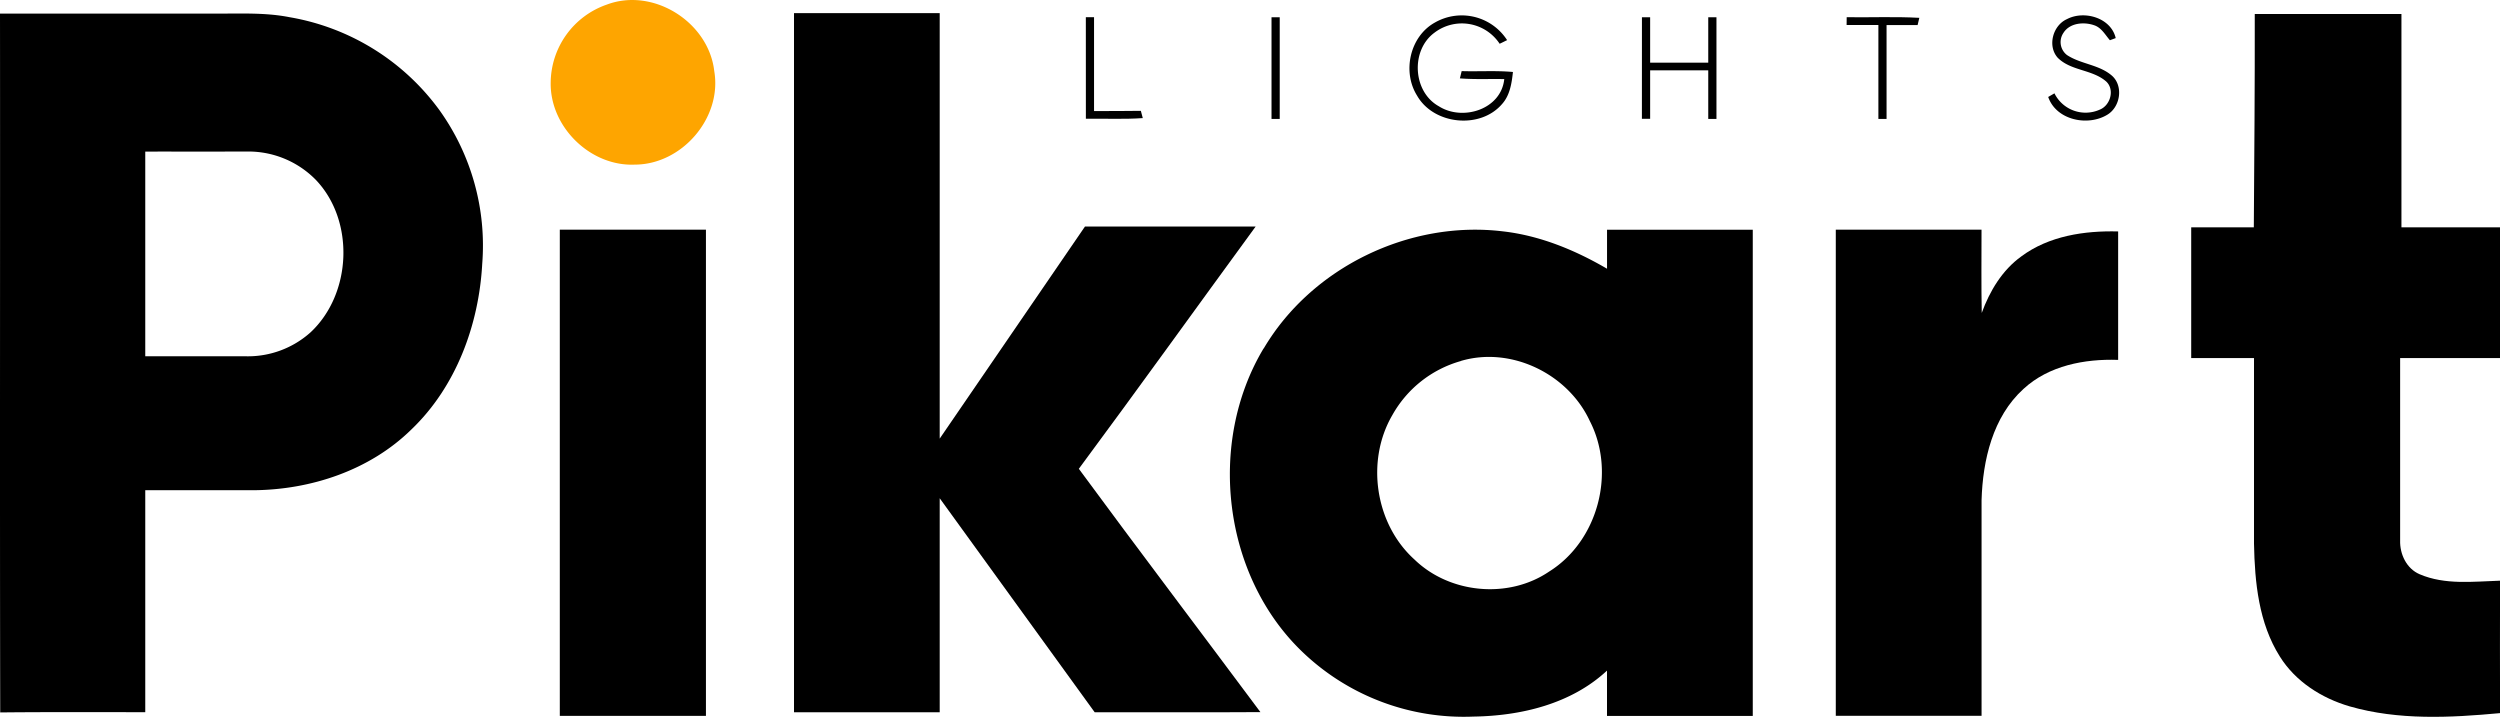
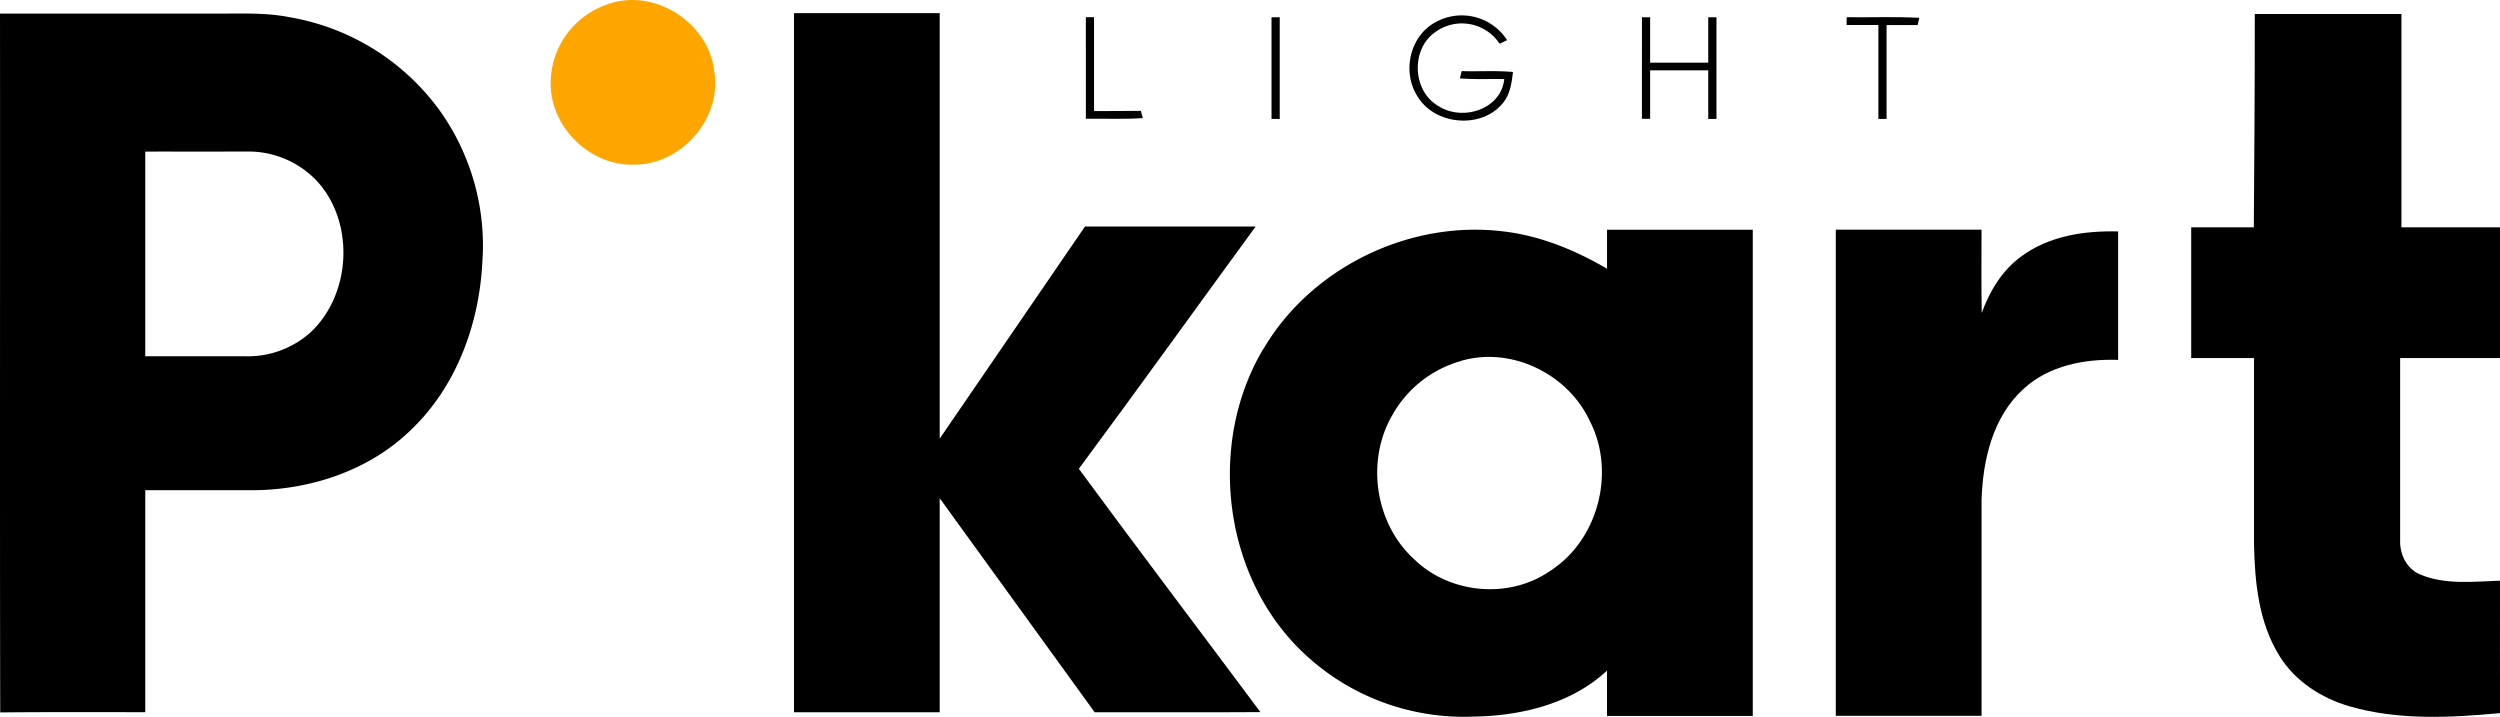
<svg xmlns="http://www.w3.org/2000/svg" viewBox="0 0 688.41 197.41">
  <defs>
    <style>.cls-1{fill:#fea500;}</style>
  </defs>
  <g id="Layer_2" data-name="Layer 2">
    <g id="Layer_1-2" data-name="Layer 1">
      <g id="_fea500ff" data-name="#fea500ff">
        <path class="cls-1" d="M167.08,1.27c12.81-4.84,28.07,4.82,29.6,18.31,2.21,12.87-8.9,25.74-21.88,25.75-12.22.53-23.35-10.35-23.16-22.55A22.93,22.93,0,0,1,167.08,1.27Z" />
      </g>
      <g id="_000000ff" data-name="#000000ff">
        <path d="M0,3.74H58.76c7,.06,14.08-.37,21,1A64.51,64.51,0,0,1,121,30.32a64,64,0,0,1,11.79,42.31c-.92,16.82-7.19,33.86-19.54,45.66-11.44,11.22-27.64,16.58-43.47,16.7H40v61.12c-13.31,0-26.63-.07-39.94.07C-.07,132,.06,67.89,0,3.74m40,38V98.11c9.24,0,18.49,0,27.73,0A25.83,25.83,0,0,0,85.53,91.5C96.86,80.9,97.74,60.86,87,49.56A26,26,0,0,0,67.8,41.73C58.54,41.75,49.27,41.73,40,41.74Z" />
        <path d="M218.64,3.62h40.12q0,58.59,0,117.16,20-29.2,40-58.4c15.66,0,31.32,0,47,0-16.25,22.23-32.3,44.59-48.69,66.71,16.51,22.44,33.35,44.64,50,67-15.21.11-30.42,0-45.63.05q-21.36-29.44-42.68-58.94v58.94H218.64Q218.63,99.87,218.64,3.62Z" />
        <path d="M620.88,3.86c13.46,0,26.92,0,40.39,0q0,29.37,0,58.74c9,0,18.09,0,27.14,0,0,12,0,24,0,36h-27.5c0,16.74,0,33.48,0,50.22-.11,3.78,1.76,7.77,5.38,9.31,7,3,14.77,2,22.13,1.77-.06,12.16,0,24.31,0,36.47-13.76,1.28-28,2-41.41-1.86-7.69-2.24-14.92-6.83-19.22-13.72-5.82-9.21-6.92-20.43-7.12-31.08q0-25.56,0-51.11H603.38q0-18,0-36h17.24C620.76,43,620.91,23.45,620.88,3.86Z" />
        <path d="M299,4.73l2.26,0c0,8.62,0,17.23,0,25.85,4.3,0,8.59,0,12.89-.06l.53,2c-5.22.37-10.45.1-15.67.18Z" />
        <path d="M350.13,4.75h2.26q0,14,0,28h-2.26Q350.15,18.74,350.13,4.75Z" />
        <path d="M395.15,6.19A14.86,14.86,0,0,1,415,11.05c-.52.25-1.54.77-2.05,1A12.46,12.46,0,0,0,395,9c-6.6,4.84-6,16.29,1.22,20.27,6.54,4.16,17.15.88,18-7.49-4.07-.09-8.15.13-12.22-.2.13-.49.37-1.49.49-2,4.71.15,9.42-.19,14.12.24-.34,3.11-.83,6.43-3,8.83-6,7-18.83,5.71-23.4-2.32C386.07,19.73,388.23,10,395.15,6.19Z" />
        <path d="M452.13,4.76l2.26,0q0,6.24,0,12.5c5.33,0,10.66,0,16,0,0-4.17,0-8.34,0-12.51h2.26q0,14,0,28h-2.26c0-4.46,0-8.92,0-13.38h-16c0,4.44,0,8.89,0,13.34l-2.27,0C452.13,23.42,452.15,14.09,452.13,4.76Z" />
        <path d="M508.51,4.74c6.67.09,13.35-.2,20,.17-.12.5-.35,1.49-.47,2-2.85,0-5.7,0-8.55,0V32.75l-2.25,0q0-12.93,0-25.86h-8.75C508.52,6.33,508.51,5.27,508.51,4.74Z" />
-         <path d="M569.16,5.27c4.77-2.51,12.14-.37,13.43,5.22l-1.6.59c-1.3-1.5-2.32-3.45-4.31-4.12-2.86-1-6.77-.67-8.5,2.12a4.5,4.5,0,0,0,1,6.08c3.85,2.54,8.94,2.62,12.46,5.76,3.09,2.85,2.21,8.46-1.28,10.62C575,34.88,566.23,33.14,564,26.7l1.72-1a9.56,9.56,0,0,0,12.48,4.49c2.9-1.15,4.16-5.44,1.82-7.7-3.82-3.4-9.74-2.92-13.39-6.58C563.73,12.68,565.27,7,569.16,5.27Z" />
-         <path d="M154.15,197.12q0-66.94,0-133.88h40.24q0,66.93,0,133.88Z" />
        <path d="M348,95.93c13.2-22.34,40.16-35.34,65.85-32.22C424,64.86,433.69,68.84,442.52,74c0-3.58,0-7.16,0-10.74h40.13q0,66.94,0,133.88H442.51c0-4.16,0-8.32,0-12.48-9.84,9.17-23.63,12.46-36.75,12.66a64.18,64.18,0,0,1-47-17.69c-22.06-21-26.4-57.66-10.82-83.67m54.32,3.46a31.37,31.37,0,0,0-18.89,14.94c-7.31,12.58-4.72,29.93,6.12,39.71,9.71,9.41,25.89,10.94,37.1,3.31,13.48-8.43,18.44-27.39,11.18-41.46C431.77,102.94,416.11,95.3,402.27,99.39Z" />
        <path d="M505.51,63.24h40.13c0,7.64-.09,15.28.06,22.93,2.18-6,5.62-11.77,10.89-15.56,7.6-5.66,17.42-7.12,26.67-6.88q0,17.68,0,35.37c-9.21-.32-19.11,1.56-26.07,8-8.47,7.68-11.21,19.62-11.54,30.62,0,19.79,0,39.59,0,59.38H505.51Z" />
      </g>
    </g>
  </g>
</svg>